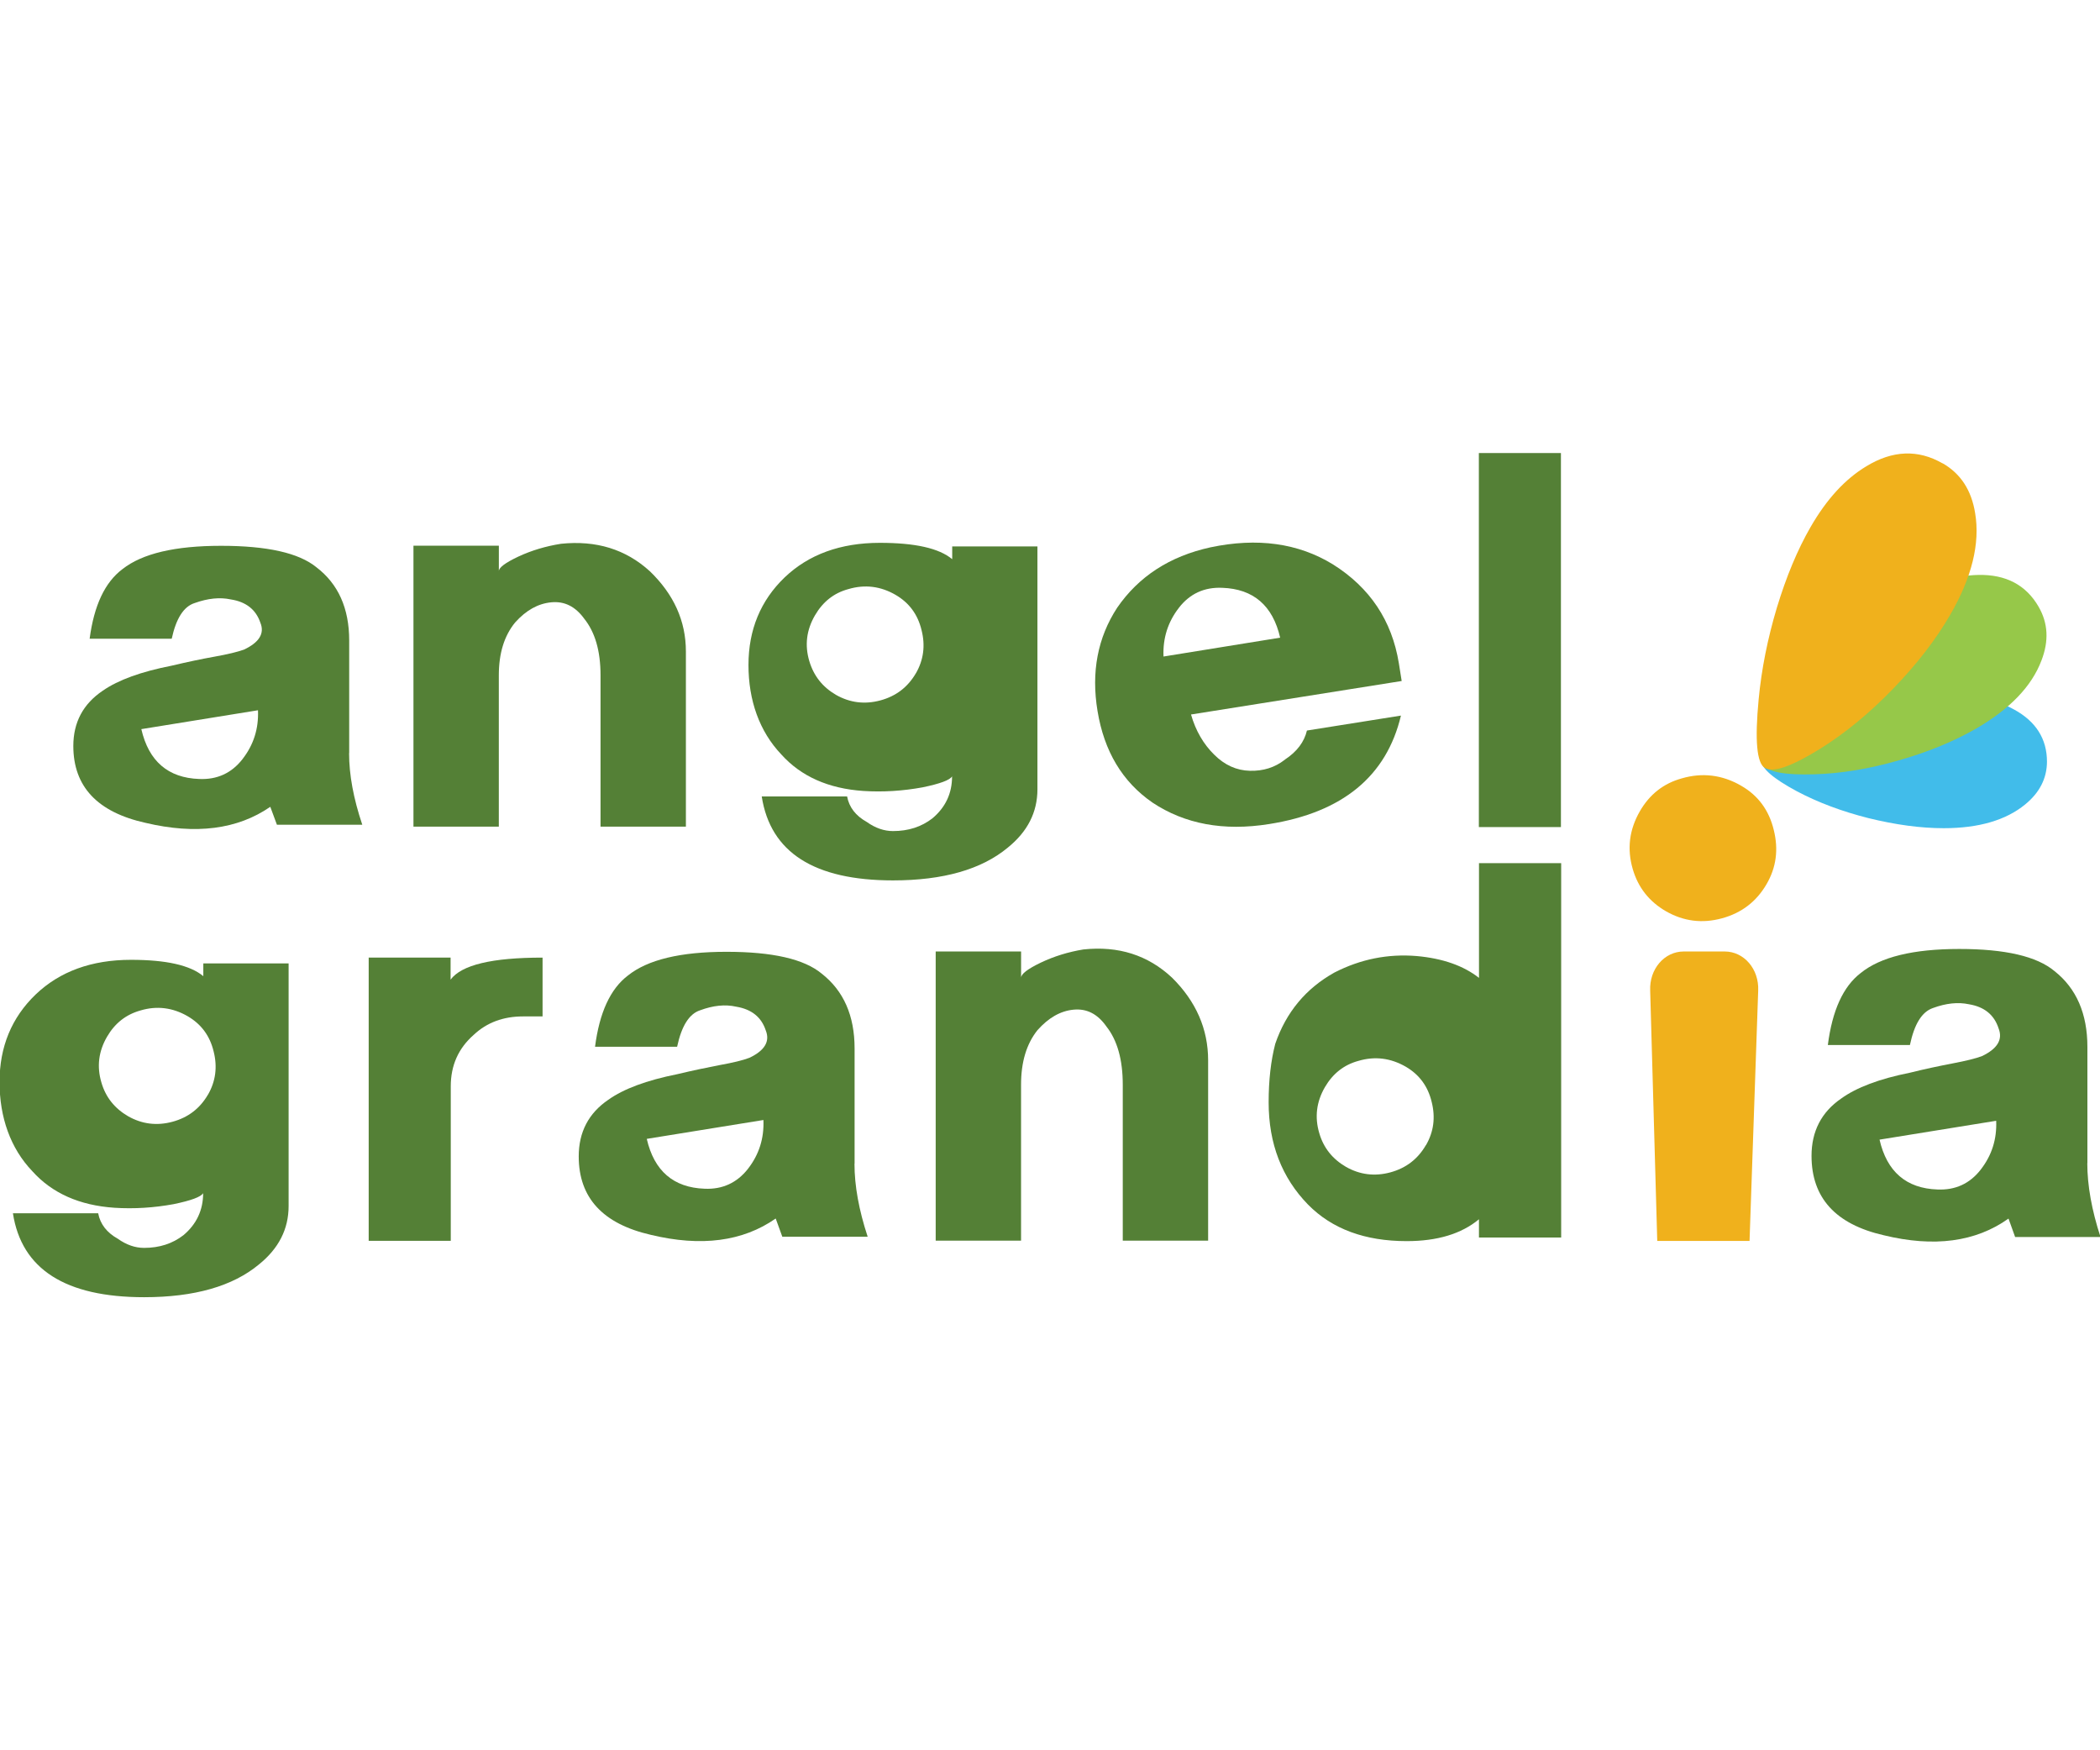
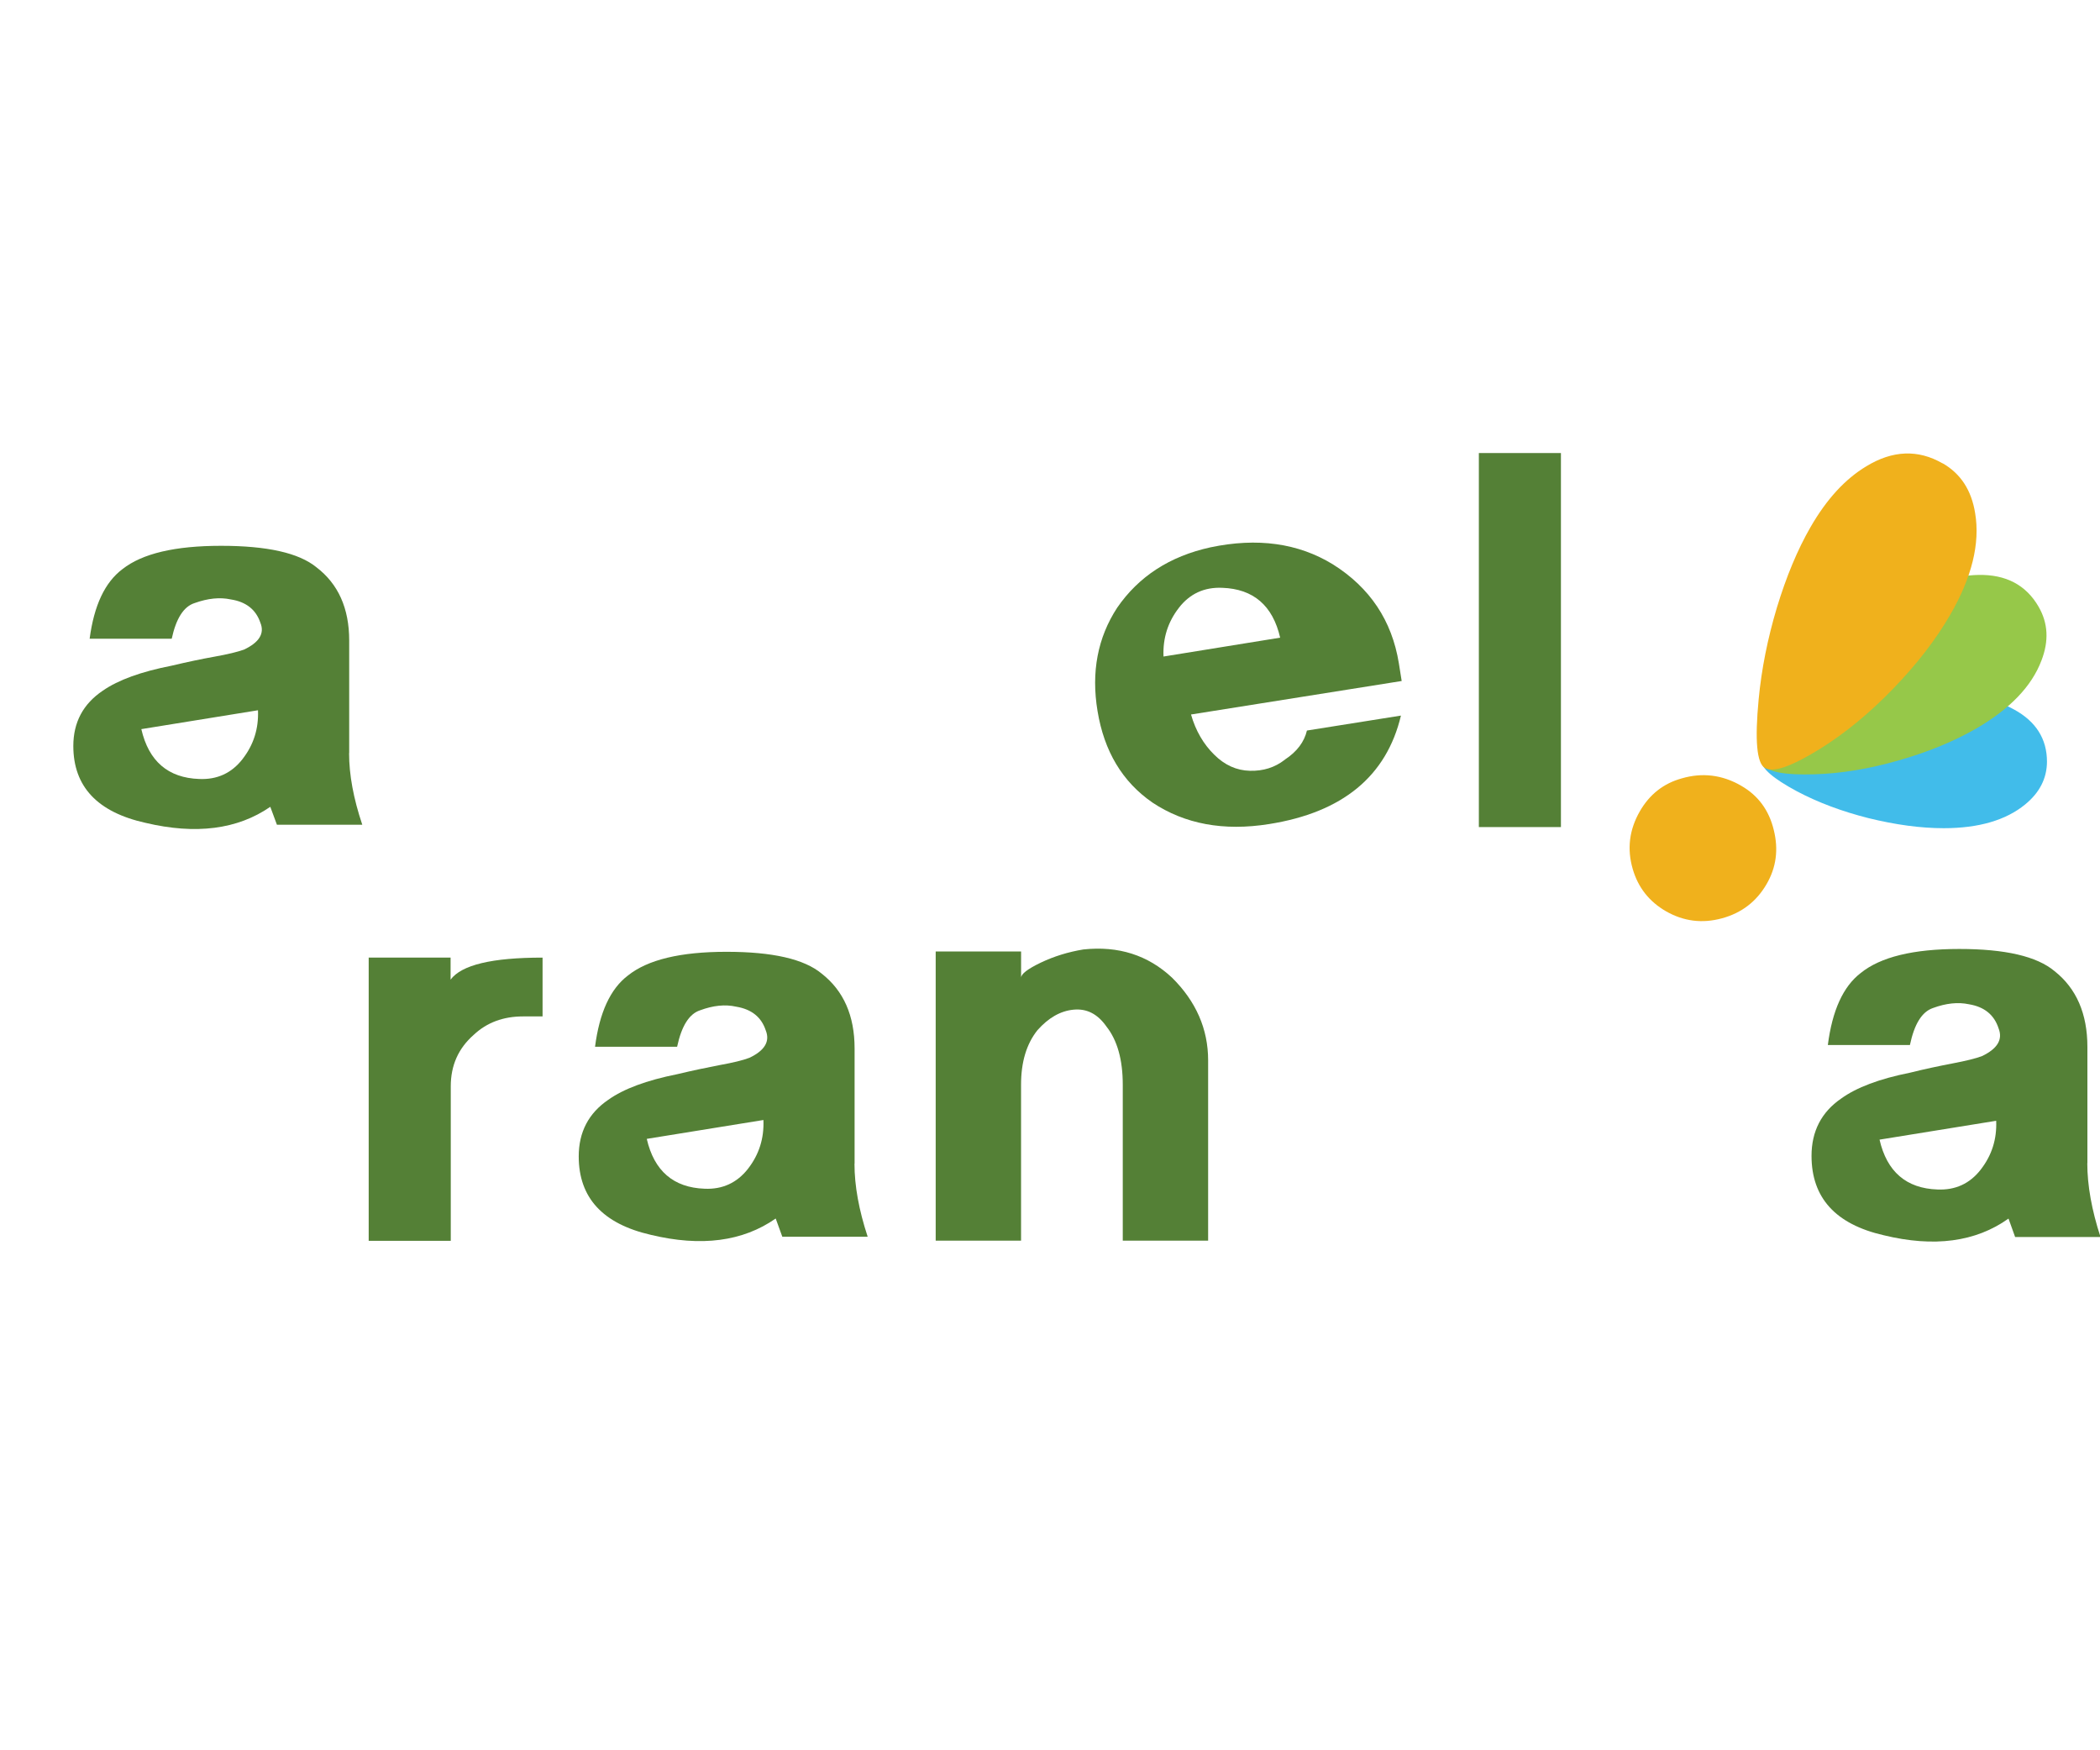
<svg xmlns="http://www.w3.org/2000/svg" id="_レイヤー_1" data-name="レイヤー 1" width="60" height="50" version="1.1" viewBox="0 0 60 50">
-   <path d="M11.814,15.588h2.439v.728c0-.103.189-.243.561-.418.377-.175.782-.296,1.217-.364,1.002-.103,1.846.157,2.533.782.687.66,1.033,1.424,1.033,2.295v5.004h-2.439v-4.325c0-.696-.157-1.231-.467-1.617-.252-.346-.561-.503-.939-.467s-.719.225-1.033.575c-.314.382-.467.885-.467,1.509v4.325h-2.439s0-8.026,0-8.026Z" fill="#548036" stroke-width="0" />
  <path d="M10.529,27.356h2.345v.629c.314-.422,1.186-.629,2.628-.629v1.68h-.561c-.561,0-1.033.175-1.406.526-.44.386-.656.876-.656,1.469v4.415h-2.345v-8.089h-.004Z" fill="#548036" stroke-width="0" />
  <path d="M26.735,27.181h2.439v.75c0-.108.189-.252.561-.431.377-.18.782-.305,1.217-.377,1.002-.108,1.846.162,2.533.804.687.678,1.033,1.469,1.033,2.363v5.152h-2.439v-4.456c0-.714-.157-1.271-.467-1.662-.252-.359-.561-.517-.939-.481s-.719.234-1.033.588c-.314.395-.467.912-.467,1.554v4.456h-2.439v-8.264.004Z" fill="#548036" stroke-width="0" />
-   <path d="M5.809,27.522v.364c-.377-.314-1.065-.467-2.066-.467-1.127,0-2.035.332-2.722.988C.333,29.067-.013,29.903-.013,30.909s.31,1.895.939,2.551c.561.624,1.343.975,2.345,1.042.561.036,1.127,0,1.689-.103.499-.103.782-.207.844-.314,0,.485-.189.885-.561,1.199-.314.243-.687.364-1.127.364-.252,0-.503-.085-.75-.261-.314-.175-.503-.418-.561-.728H.369c.247,1.599,1.5,2.398,3.75,2.398,1.437,0,2.533-.314,3.283-.939.561-.454.844-1.006.844-1.666v-6.93s-2.439,0-2.439,0ZM5.943,31.268c-.229.395-.566.656-1.015.777s-.871.067-1.267-.157c-.386-.225-.642-.543-.764-.966-.135-.454-.081-.889.162-1.307.225-.386.539-.633.957-.75.467-.139.921-.081,1.347.166.386.225.633.557.741,1.006.112.44.058.853-.162,1.235v-.004Z" fill="#548036" stroke-width="0" />
  <rect x="42.253" y="12.942" width="2.345" height="10.685" fill="#548036" stroke-width="0" />
  <path d="M58.485,21.75c0,.485-.211.894-.624,1.231-.548.449-1.325.678-2.327.678-.665,0-1.379-.099-2.147-.287-.764-.193-1.446-.449-2.048-.768-.678-.364-1.015-.656-1.015-.88s.431-.521,1.298-.921c.638-.292,1.321-.526,2.053-.696.728-.171,1.397-.256,2.003-.256.741,0,1.365.139,1.868.418.624.341.939.84.939,1.491v-.009Z" fill="#41bcea" stroke-width="0" />
  <path d="M58.247,17.335c.27.467.296.975.081,1.532-.278.737-.898,1.383-1.864,1.945-.642.368-1.383.674-2.223.912-.844.243-1.644.373-2.398.395-.853.027-1.343-.067-1.464-.278-.121-.211.126-.746.741-1.608.449-.638.979-1.24,1.59-1.81.606-.57,1.204-1.024,1.783-1.361.714-.413,1.392-.624,2.026-.638.791-.018,1.37.287,1.729.912Z" fill="#96c849" stroke-width="0" />
  <path d="M55.503,13.234c.517.296.826.773.93,1.428.144.862-.094,1.833-.714,2.902-.409.71-.957,1.415-1.635,2.116s-1.374,1.271-2.089,1.716c-.808.499-1.329.683-1.568.543-.234-.135-.292-.786-.18-1.958.081-.862.256-1.738.521-2.623.269-.885.588-1.653.961-2.3.458-.795.988-1.374,1.595-1.738.75-.458,1.478-.485,2.174-.085h.004Z" fill="#f0b11c" stroke-width="0" />
-   <path d="M49.273,27.181h-1.168c-.552,0-.984.503-.957,1.118l.202,7.151h2.637l.247-7.151c.027-.615-.404-1.118-.957-1.118h-.004Z" fill="#f0b11c" stroke-width="0" />
  <path d="M49.749,22.447c.485.278.795.701.93,1.262.139.557.072,1.073-.207,1.55-.287.494-.71.822-1.276.975-.561.153-1.091.085-1.59-.198-.485-.278-.804-.683-.957-1.213-.166-.57-.099-1.118.202-1.644.278-.485.678-.799,1.199-.943.588-.171,1.154-.103,1.693.207l.004.004Z" fill="#f0b11c" stroke-width="0" />
  <path d="M9.977,21.512v-3.216c0-.921-.314-1.617-.939-2.093-.503-.409-1.406-.611-2.722-.611s-2.25.22-2.816.665c-.503.377-.813,1.038-.939,1.99h2.345c.126-.579.341-.921.656-1.02.377-.135.719-.171,1.033-.103.436.067.719.292.844.665.126.305-.031.561-.467.768-.189.067-.467.135-.844.202s-.782.153-1.217.256c-.876.171-1.532.409-1.972.714-.561.377-.844.903-.844,1.581,0,1.159.687,1.891,2.062,2.196,1.437.341,2.628.189,3.566-.458l.189.512h2.439c-.252-.75-.377-1.428-.377-2.044l.004-.004ZM6.931,21.683c-.314.404-.728.593-1.24.57-.889-.031-1.442-.508-1.653-1.424l3.333-.539c.022.526-.126.988-.44,1.392Z" fill="#548036" stroke-width="0" />
-   <path d="M27.206,15.61v.364c-.377-.314-1.065-.467-2.066-.467-1.127,0-2.035.332-2.722.988-.687.66-1.033,1.496-1.033,2.502s.31,1.895.939,2.556c.561.624,1.343.975,2.345,1.042.561.036,1.127,0,1.689-.103.499-.103.782-.207.844-.314,0,.49-.189.885-.561,1.199-.314.243-.687.364-1.127.364-.252,0-.503-.085-.75-.261-.314-.175-.503-.418-.561-.728h-2.439c.247,1.599,1.5,2.398,3.75,2.398,1.437,0,2.533-.314,3.283-.939.561-.454.844-1.006.844-1.666v-6.935h-2.439.004ZM26.169,19.231c-.229.395-.566.656-1.015.777-.449.121-.871.067-1.267-.157-.386-.225-.638-.543-.764-.966-.135-.454-.081-.889.162-1.307.225-.386.539-.638.957-.75.472-.139.921-.081,1.347.166.386.225.633.557.741,1.006.112.44.058.853-.162,1.235v-.004Z" fill="#548036" stroke-width="0" />
  <path d="M36.706,21.705c-.283.22-.611.323-.993.314-.382-.009-.723-.162-1.024-.463-.301-.296-.526-.678-.66-1.145l6.019-.957-.081-.508c-.198-1.217-.826-2.16-1.886-2.825-.988-.606-2.156-.768-3.499-.485-1.163.256-2.048.831-2.663,1.725-.557.853-.746,1.837-.561,2.951.189,1.15.71,2.021,1.568,2.614.925.615,2.035.822,3.333.615,2.098-.332,3.355-1.365,3.768-3.099l-2.686.427c-.076.323-.283.602-.624.826l-.009.009ZM33.683,17.362c.314-.404.728-.593,1.24-.57.889.031,1.442.508,1.653,1.424l-3.333.539c-.022-.526.126-.988.44-1.392Z" fill="#548036" stroke-width="0" />
  <path d="M59.64,33.231v-3.324c0-.948-.314-1.671-.939-2.165-.503-.422-1.406-.633-2.722-.633s-2.25.229-2.816.687c-.503.386-.813,1.073-.939,2.057h2.345c.126-.597.341-.948.656-1.056.377-.139.719-.175,1.033-.108.436.072.719.301.844.687.126.319-.031.579-.467.791-.189.072-.467.139-.844.211s-.782.157-1.217.265c-.876.175-1.532.422-1.972.741-.561.386-.844.934-.844,1.635,0,1.199.687,1.954,2.062,2.268,1.437.35,2.628.193,3.566-.476l.189.526h2.439c-.252-.773-.377-1.478-.377-2.111l.004.004ZM56.594,33.41c-.314.404-.728.593-1.24.57-.889-.031-1.442-.508-1.653-1.424l3.333-.539c.022.526-.126.988-.44,1.392Z" fill="#548036" stroke-width="0" />
-   <path d="M42.257,24.647v3.288c-.44-.346-1.033-.557-1.783-.624-.813-.067-1.595.085-2.349.472-.813.454-1.379,1.132-1.689,2.035-.126.485-.189,1.042-.189,1.671,0,1.181.377,2.156,1.127,2.924.687.696,1.626,1.042,2.816,1.042.876,0,1.563-.207,2.066-.624v.521h2.349v-10.694h-2.349v-.009ZM40.739,32.714c-.229.395-.566.656-1.015.777s-.871.067-1.267-.157c-.386-.225-.642-.543-.764-.966-.135-.454-.081-.894.162-1.312.225-.386.543-.638.957-.75.472-.139.921-.081,1.352.166.386.225.633.557.741,1.006.112.445.058.853-.162,1.235h-.004Z" fill="#548036" stroke-width="0" />
  <path d="M24.417,33.235v-3.283c0-.939-.314-1.648-.939-2.138-.503-.418-1.406-.624-2.722-.624s-2.25.225-2.816.678c-.503.382-.813,1.06-.939,2.035h2.345c.126-.588.341-.939.656-1.042.377-.139.719-.175,1.033-.103.436.072.719.296.844.678.126.314-.031.575-.467.782-.189.072-.467.139-.844.207-.377.072-.782.157-1.217.261-.876.175-1.532.418-1.972.732-.561.382-.844.921-.844,1.617,0,1.181.687,1.927,2.062,2.241,1.437.346,2.628.189,3.566-.467l.189.521h2.439c-.252-.764-.377-1.46-.377-2.084l.004-.009ZM21.372,33.388c-.314.4-.728.593-1.24.57-.889-.031-1.442-.508-1.653-1.424l3.333-.539c.022.526-.126.988-.44,1.392Z" fill="#548036" stroke-width="0" />
</svg>